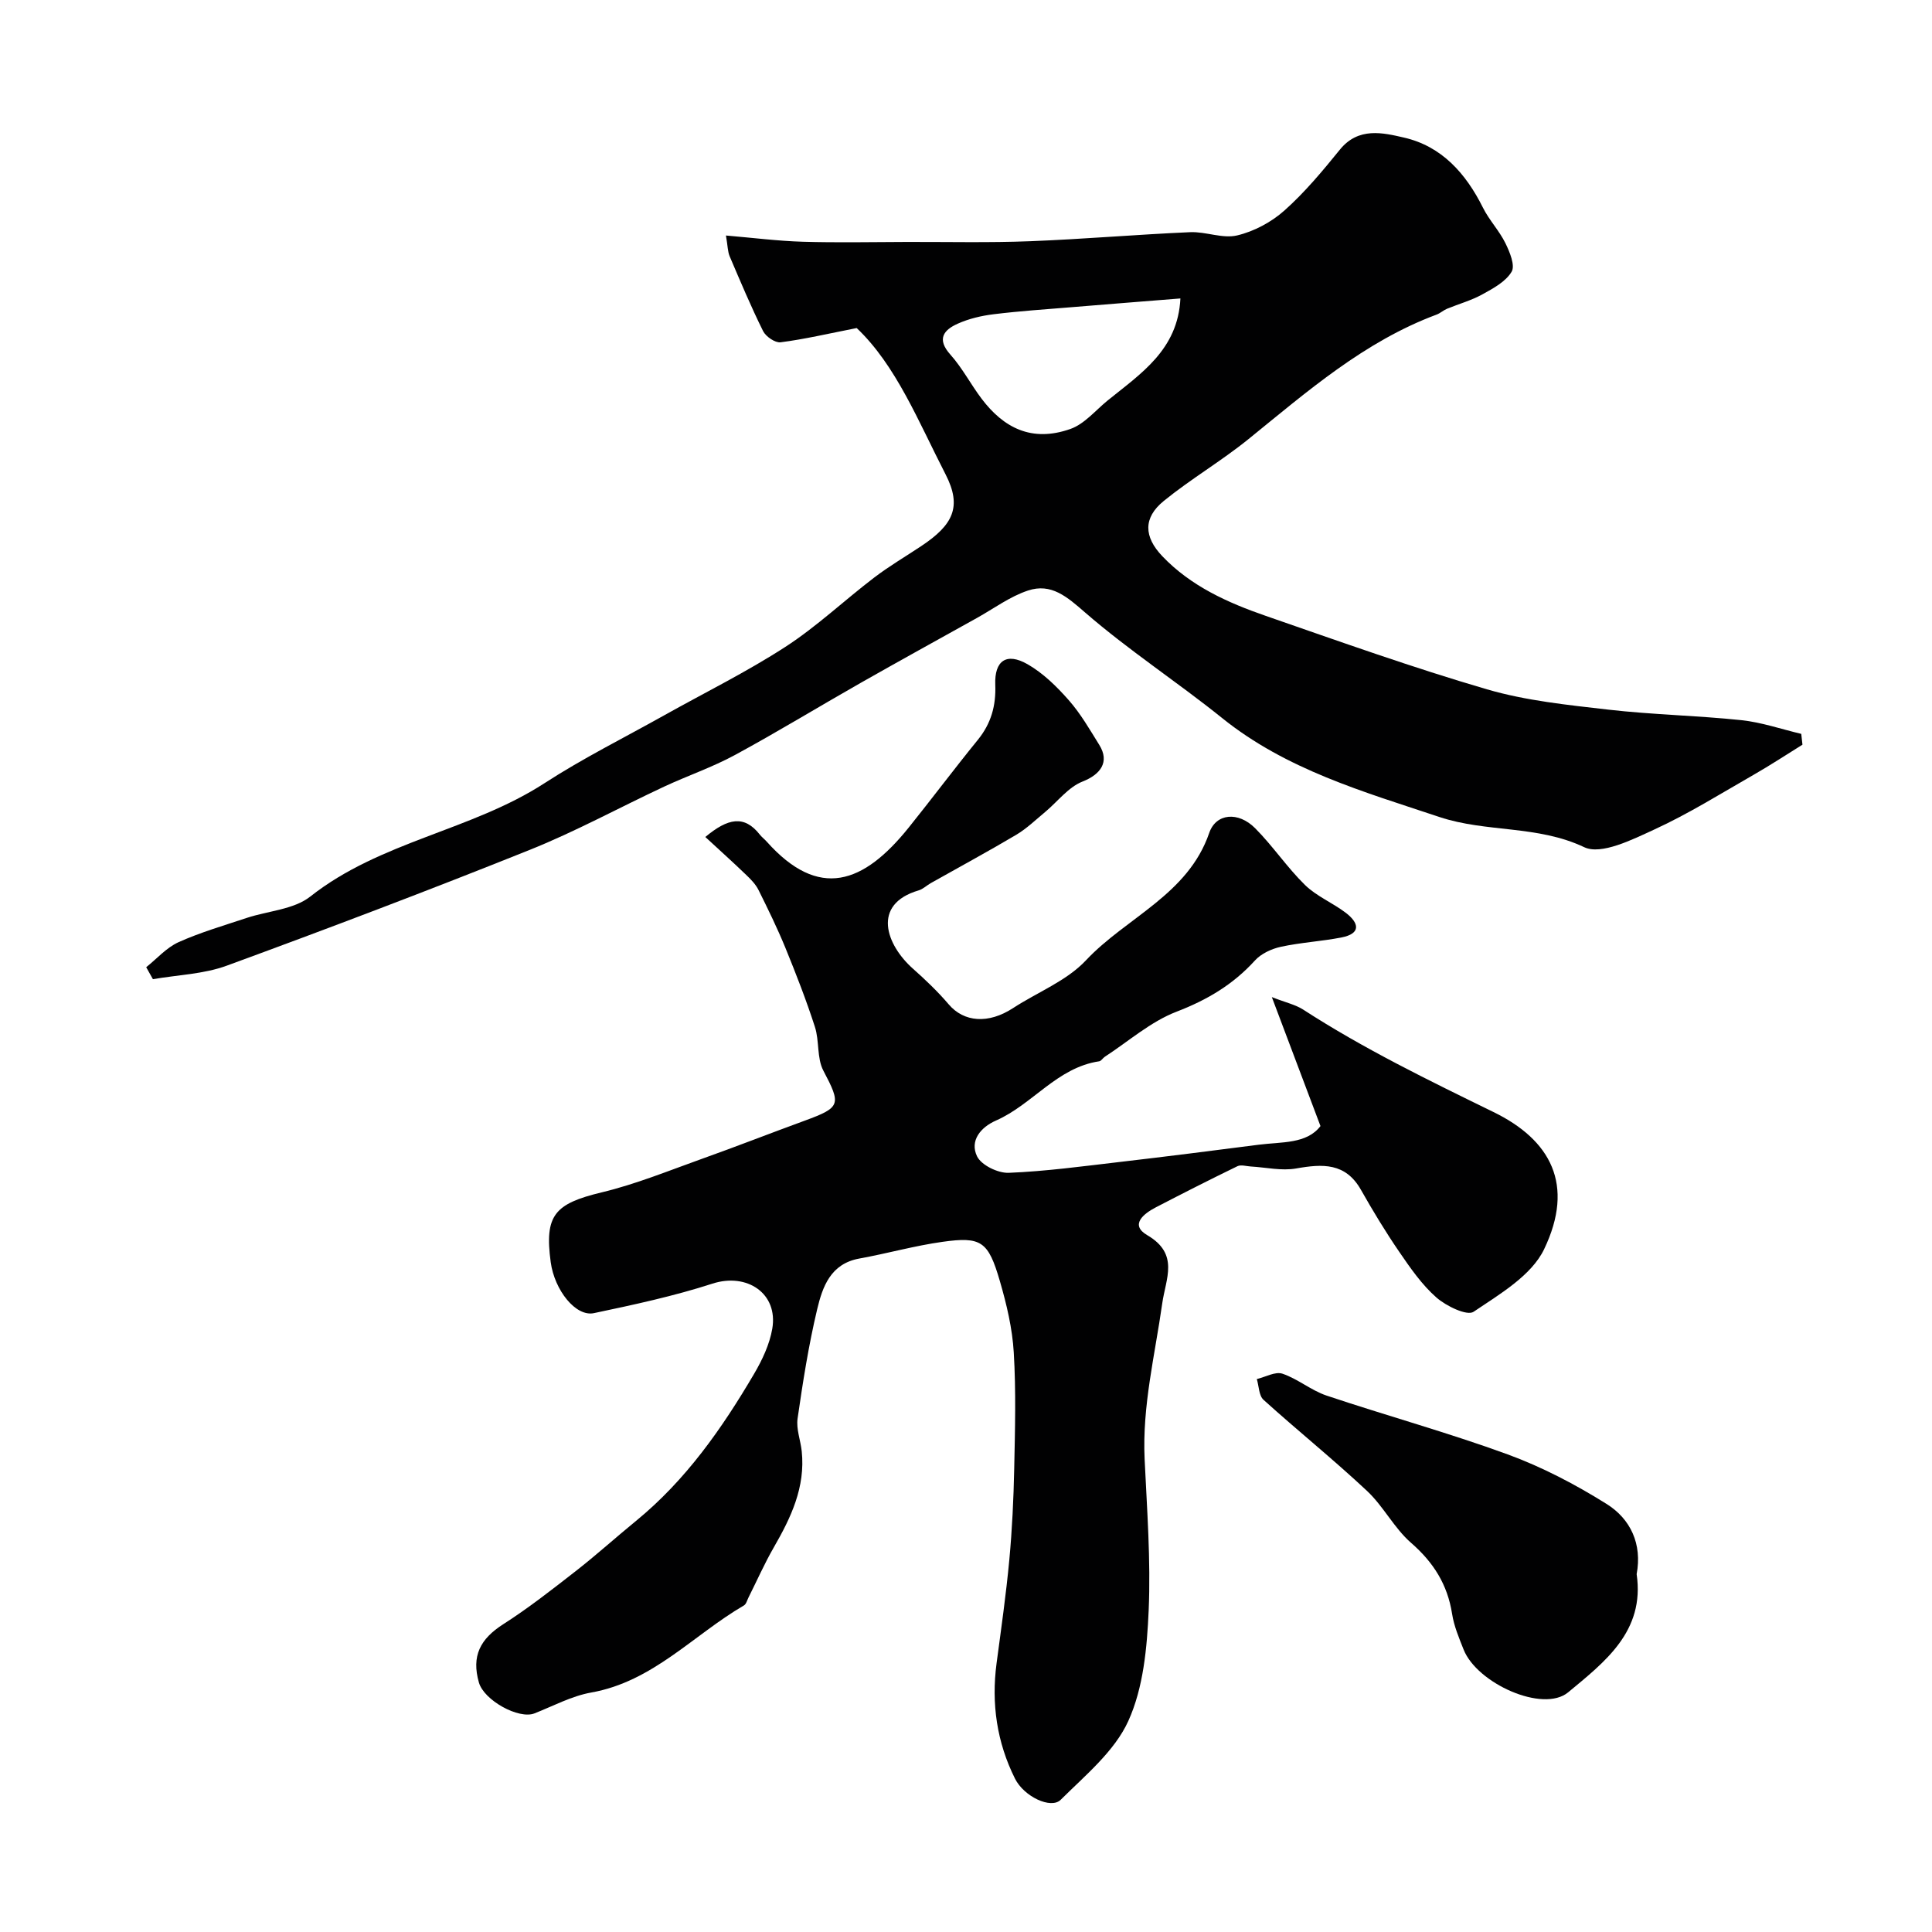
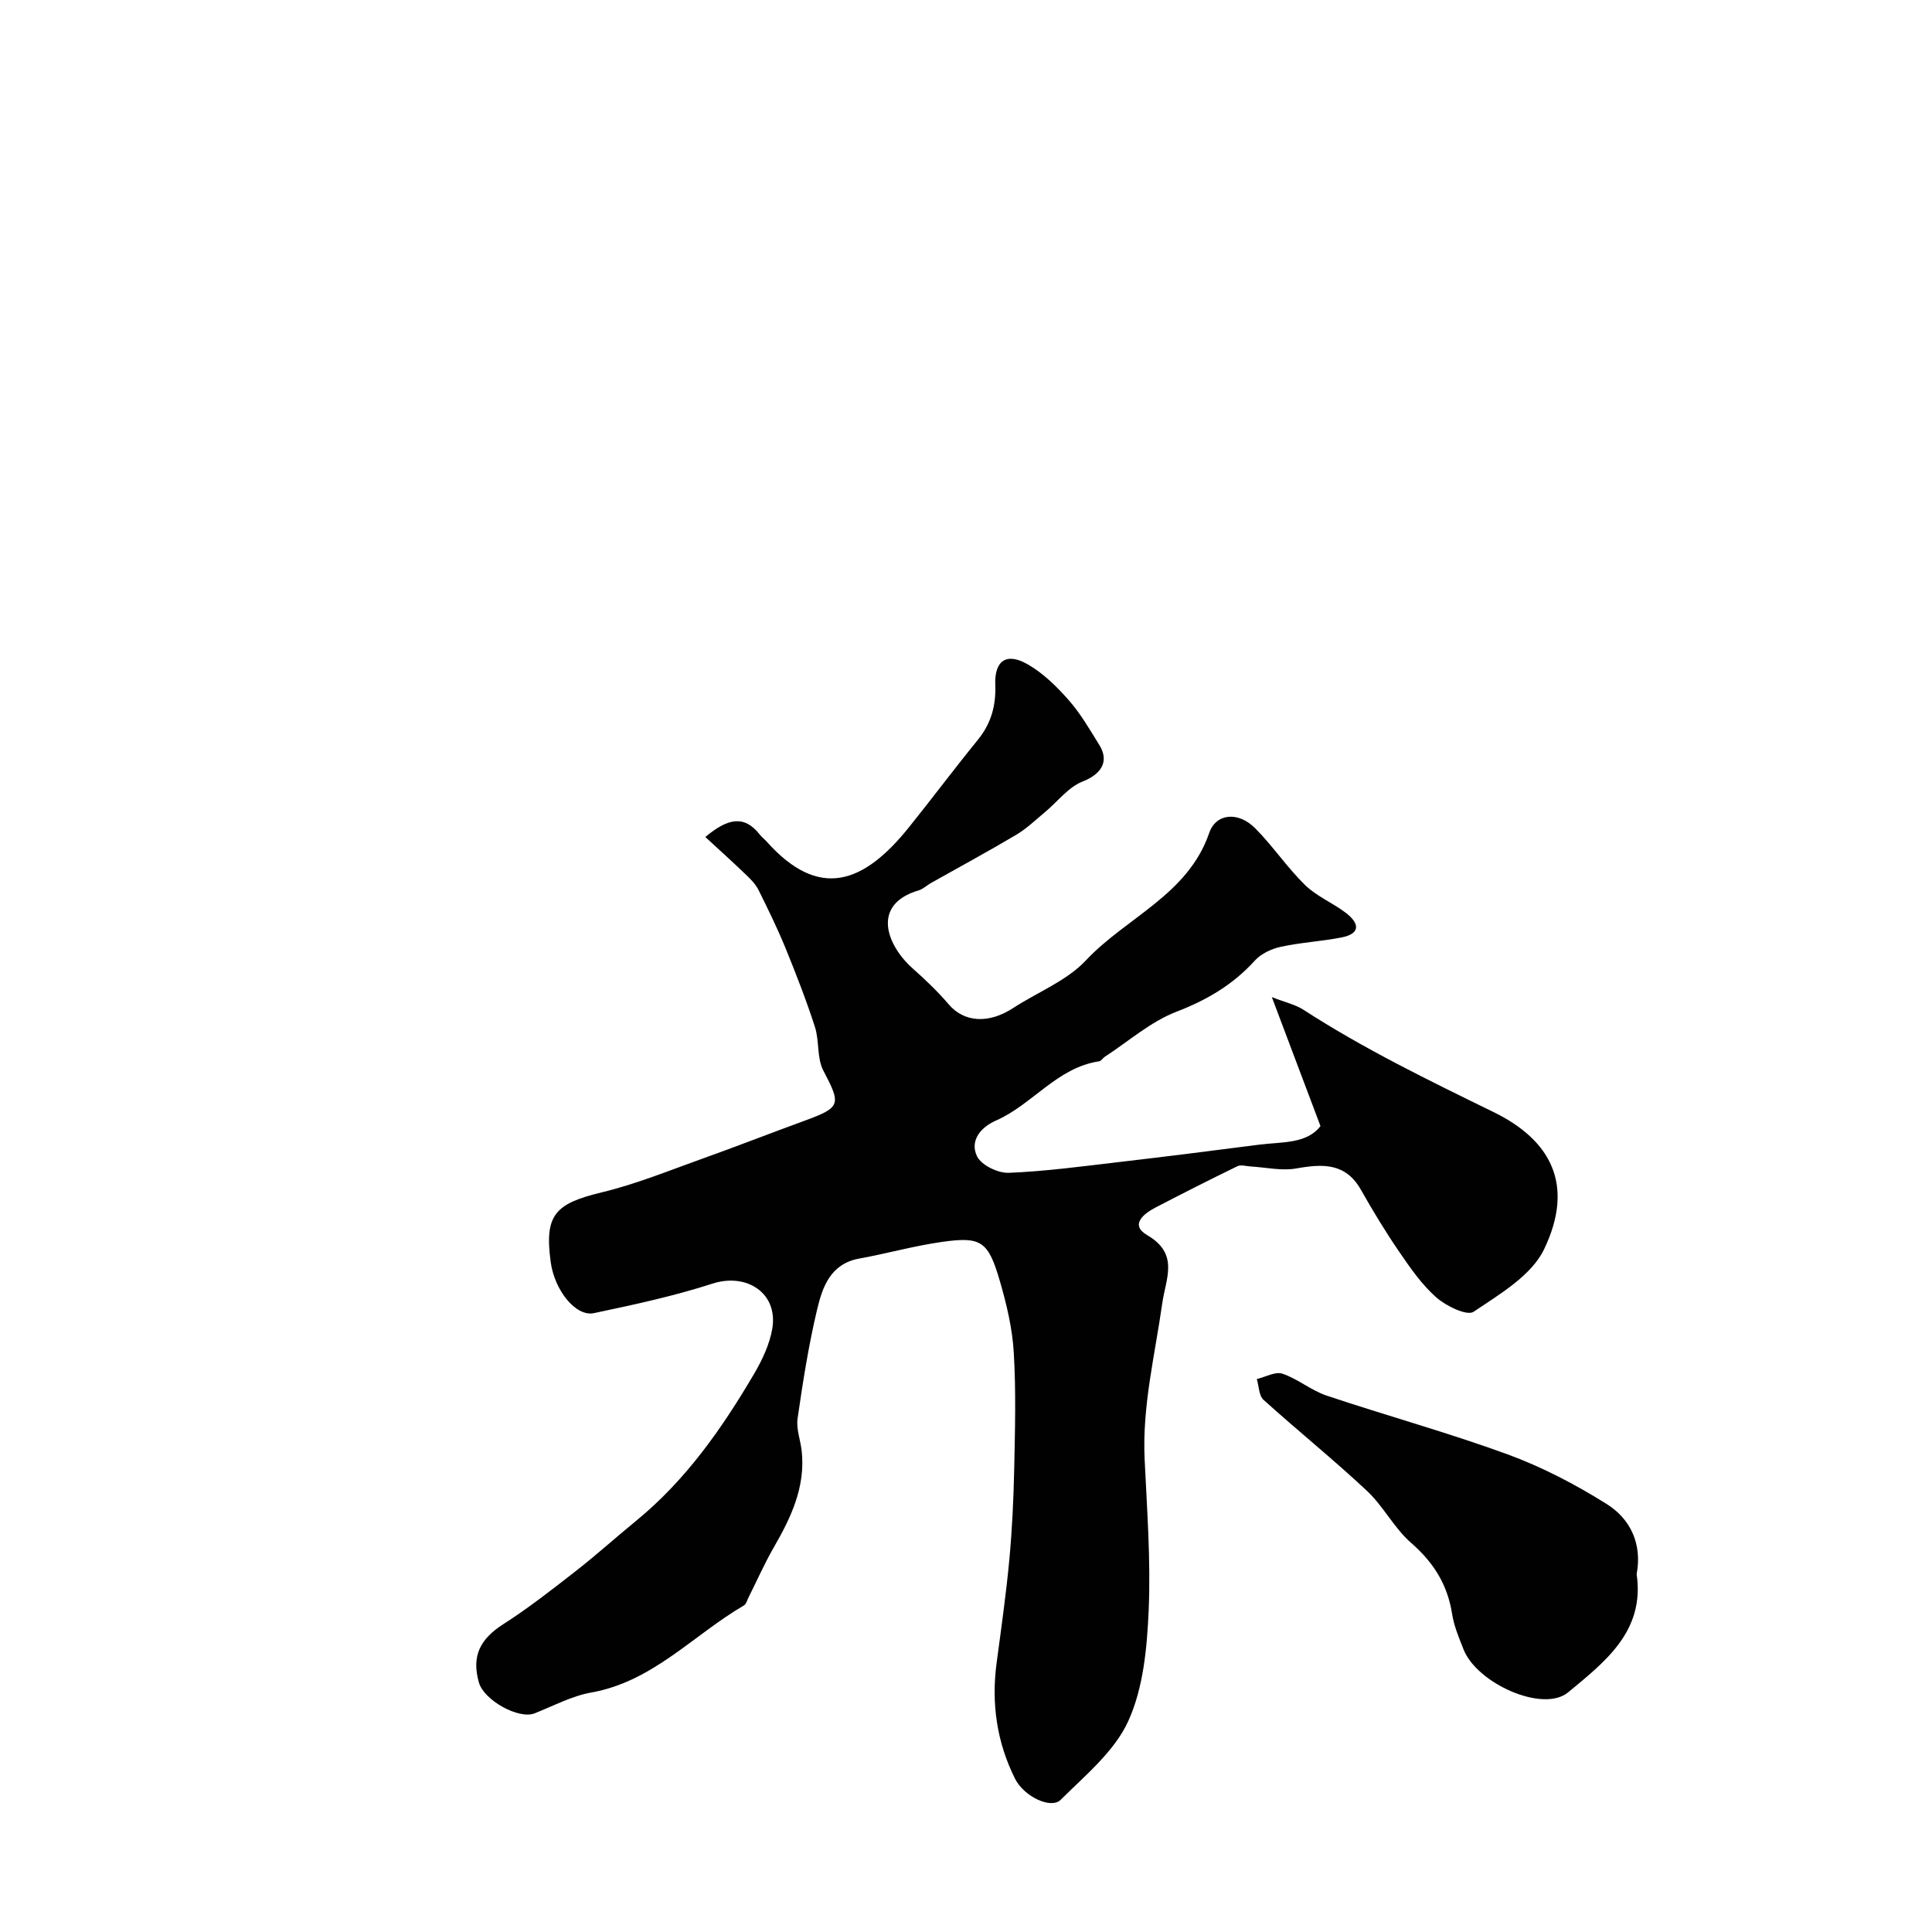
<svg xmlns="http://www.w3.org/2000/svg" enable-background="new 0 0 400 400" viewBox="0 0 400 400">
  <g fill="#010102">
    <path d="m146.03 173.29c4.68-3.91 8.07-4.6 11.3-.47.41.52.96.92 1.4 1.42 10.82 12.12 20.04 8.77 29.44-2.94 4.81-5.99 9.42-12.15 14.27-18.11 2.76-3.39 3.79-7.09 3.62-11.42-.19-5 2.33-6.74 6.68-4.25 3.22 1.84 6.05 4.62 8.53 7.44 2.46 2.79 4.36 6.1 6.34 9.29 2.16 3.49.28 6.08-3.48 7.56-2.95 1.16-5.17 4.16-7.75 6.31-1.95 1.62-3.81 3.42-5.97 4.71-5.83 3.46-11.8 6.68-17.7 10.01-.85.48-1.6 1.23-2.5 1.5-9.84 2.89-6.73 11.3-1.2 16.21 2.6 2.31 5.15 4.74 7.4 7.38 3.17 3.73 8.24 4.11 13.34.78 5.05-3.29 11.08-5.62 15.07-9.87 8.37-8.92 21.13-13.56 25.54-26.4 1.4-4.06 6-4.49 9.51-.96 3.67 3.69 6.61 8.12 10.33 11.76 2.4 2.34 5.74 3.69 8.45 5.76 2.71 2.08 3.22 4.29-.95 5.1-4.14.8-8.39 1.03-12.5 1.92-1.93.42-4.08 1.41-5.37 2.83-4.53 4.99-9.89 8.17-16.24 10.61-5.36 2.06-9.94 6.14-14.86 9.34-.41.27-.73.86-1.15.93-8.73 1.29-13.8 8.94-21.36 12.26-3.23 1.42-5.47 4.2-3.94 7.4.88 1.84 4.34 3.52 6.57 3.43 7.69-.31 15.35-1.36 23.01-2.25 9.6-1.12 19.18-2.33 28.76-3.57 4.75-.61 9.93-.13 12.77-3.86-3.33-8.85-6.43-17.07-10.07-26.7 2.92 1.14 4.89 1.56 6.48 2.58 12.57 8.14 25.98 14.65 39.42 21.22 11.83 5.77 16.88 15.04 10.47 28.4-2.62 5.46-9.2 9.31-14.6 12.95-1.35.91-5.67-1.18-7.69-2.95-3.03-2.66-5.42-6.13-7.72-9.49-2.83-4.13-5.43-8.43-7.9-12.79-3.2-5.67-7.97-5.41-13.43-4.44-3.01.53-6.24-.23-9.38-.41-.93-.05-2.03-.42-2.77-.06-5.68 2.76-11.32 5.62-16.92 8.53-2.5 1.3-5.42 3.61-1.77 5.74 6.71 3.91 3.84 9 3.12 14.13-1.51 10.7-4.16 21.26-3.65 32.21.49 10.45 1.29 20.94.84 31.36-.34 7.73-1.09 16.01-4.21 22.88-2.85 6.29-8.9 11.25-14.01 16.33-2 1.99-7.59-.66-9.45-4.37-3.76-7.52-4.93-15.54-3.82-23.9.95-7.14 1.97-14.27 2.64-21.44.58-6.24.88-12.53 1.01-18.8.17-8.03.39-16.09-.09-24.09-.29-4.98-1.48-9.99-2.88-14.8-2.4-8.25-3.85-9.25-11.89-8.12-5.79.81-11.46 2.42-17.22 3.46-5.95 1.08-7.61 5.86-8.72 10.53-1.77 7.44-2.96 15.03-4.05 22.6-.31 2.17.62 4.5.86 6.77.78 7.42-2.22 13.72-5.79 19.91-1.93 3.35-3.49 6.9-5.23 10.36-.29.57-.47 1.37-.95 1.65-10.47 6.1-18.85 15.77-31.62 18.03-4.04.72-7.86 2.79-11.75 4.32-3.24 1.27-10.45-2.7-11.5-6.4-1.56-5.48.25-9 5.05-12.07 5.21-3.33 10.11-7.18 15-10.99 4.27-3.33 8.29-6.97 12.49-10.4 10.29-8.42 17.78-19.11 24.43-30.43 1.69-2.87 3.21-6.1 3.77-9.34 1.26-7.34-5.26-11.65-12.38-9.35-8 2.59-16.29 4.37-24.54 6.11-3.76.8-8.16-4.74-8.95-10.55-1.32-9.74.8-12.11 10.58-14.46 7.04-1.69 13.83-4.47 20.68-6.92 7.15-2.55 14.22-5.32 21.36-7.93 7.48-2.74 7.51-3.34 3.82-10.36-1.36-2.6-.8-6.13-1.74-9.04-1.79-5.54-3.91-10.98-6.11-16.37-1.67-4.07-3.61-8.04-5.57-11.98-.59-1.18-1.58-2.2-2.55-3.12-2.65-2.56-5.39-5.01-8.46-7.85z" />
-     <path d="m30.27 200.25c2.21-1.76 4.19-4.05 6.69-5.18 4.54-2.04 9.37-3.44 14.11-5.02 4.42-1.47 9.75-1.73 13.17-4.43 14.5-11.45 33.32-13.63 48.51-23.48 7.94-5.15 16.46-9.39 24.73-14.02 8.39-4.7 17.06-8.97 25.12-14.19 6.5-4.21 12.2-9.63 18.39-14.35 3.11-2.37 6.5-4.36 9.76-6.53 6.56-4.37 8.48-8.11 5.02-14.84-5.61-10.91-10.26-22.58-18.4-30.29-6 1.18-10.85 2.32-15.76 2.95-1.12.14-3.05-1.18-3.62-2.32-2.51-5.06-4.7-10.28-6.92-15.48-.41-.96-.39-2.11-.77-4.31 5.65.48 10.78 1.14 15.92 1.29 7.2.21 14.4.06 21.6.04 8.5-.02 17 .18 25.49-.15 11.04-.43 22.07-1.39 33.11-1.87 3.24-.14 6.71 1.39 9.72.67 3.5-.83 7.09-2.75 9.79-5.16 4.22-3.76 7.9-8.19 11.48-12.6 3.83-4.73 8.92-3.5 13.29-2.49 7.8 1.79 12.8 7.43 16.33 14.51 1.28 2.57 3.37 4.75 4.64 7.33.9 1.83 2.06 4.62 1.3 5.92-1.22 2.06-3.81 3.46-6.07 4.7-2.3 1.27-4.9 1.98-7.34 2.99-.74.31-1.37.91-2.12 1.19-14.98 5.58-26.78 15.92-38.94 25.77-5.63 4.56-11.96 8.26-17.57 12.83-4.27 3.48-4.12 7.4-.29 11.42 5.92 6.21 13.54 9.63 21.42 12.36 15.2 5.27 30.38 10.7 45.81 15.21 8.09 2.36 16.67 3.23 25.09 4.2 9.15 1.05 18.39 1.22 27.55 2.18 4.19.44 8.28 1.86 12.42 2.84.08.75.17 1.49.25 2.24-3.35 2.08-6.65 4.25-10.07 6.21-6.8 3.89-13.48 8.08-20.58 11.34-4.59 2.11-11.02 5.34-14.54 3.67-9.71-4.6-20.22-3-29.98-6.25-15.77-5.26-31.7-9.79-45-20.5-9.29-7.47-19.34-14.02-28.33-21.82-3.76-3.27-7.03-6.17-11.86-4.56-3.74 1.24-7.07 3.73-10.57 5.68-8.03 4.47-16.08 8.9-24.07 13.44-8.69 4.94-17.23 10.16-26.01 14.92-4.68 2.54-9.79 4.28-14.64 6.54-9.3 4.34-18.35 9.3-27.86 13.11-20.77 8.33-41.7 16.27-62.72 23.97-4.79 1.76-10.18 1.91-15.29 2.8-.45-.83-.92-1.65-1.39-2.48zm214.12-138.46c-7.77.62-15.14 1.2-22.52 1.81-5.39.44-10.79.8-16.15 1.46-2.53.31-5.13.92-7.44 1.96-2.9 1.3-4.4 3.17-1.52 6.39 2.47 2.76 4.22 6.16 6.47 9.14 4.53 5.99 10.35 9.1 18.39 6.26 2.9-1.02 5.17-3.83 7.69-5.88 6.85-5.56 14.57-10.49 15.08-21.14z" />
-     <path d="m338.85 325.91c1.75 11.88-6.69 18.24-14.17 24.46-5.21 4.33-18.9-1.85-21.66-8.86-.95-2.4-1.99-4.85-2.38-7.38-.95-6.06-3.84-10.65-8.48-14.69-3.51-3.05-5.72-7.56-9.13-10.76-6.94-6.5-14.37-12.48-21.43-18.86-.97-.88-.95-2.84-1.39-4.3 1.79-.42 3.83-1.61 5.31-1.11 3.19 1.08 5.94 3.46 9.13 4.53 12.47 4.18 25.17 7.67 37.51 12.18 7.12 2.61 14 6.21 20.44 10.24 5.01 3.12 7.42 8.34 6.25 14.55z" />
+     <path d="m338.85 325.91c1.75 11.88-6.69 18.24-14.17 24.46-5.21 4.33-18.9-1.85-21.66-8.86-.95-2.4-1.99-4.85-2.38-7.38-.95-6.06-3.84-10.65-8.48-14.69-3.51-3.05-5.72-7.56-9.13-10.76-6.94-6.5-14.37-12.48-21.43-18.86-.97-.88-.95-2.84-1.39-4.3 1.79-.42 3.83-1.61 5.31-1.11 3.19 1.08 5.94 3.46 9.13 4.53 12.47 4.18 25.17 7.67 37.51 12.18 7.12 2.61 14 6.21 20.44 10.24 5.01 3.12 7.42 8.34 6.25 14.55" />
  </g>
</svg>